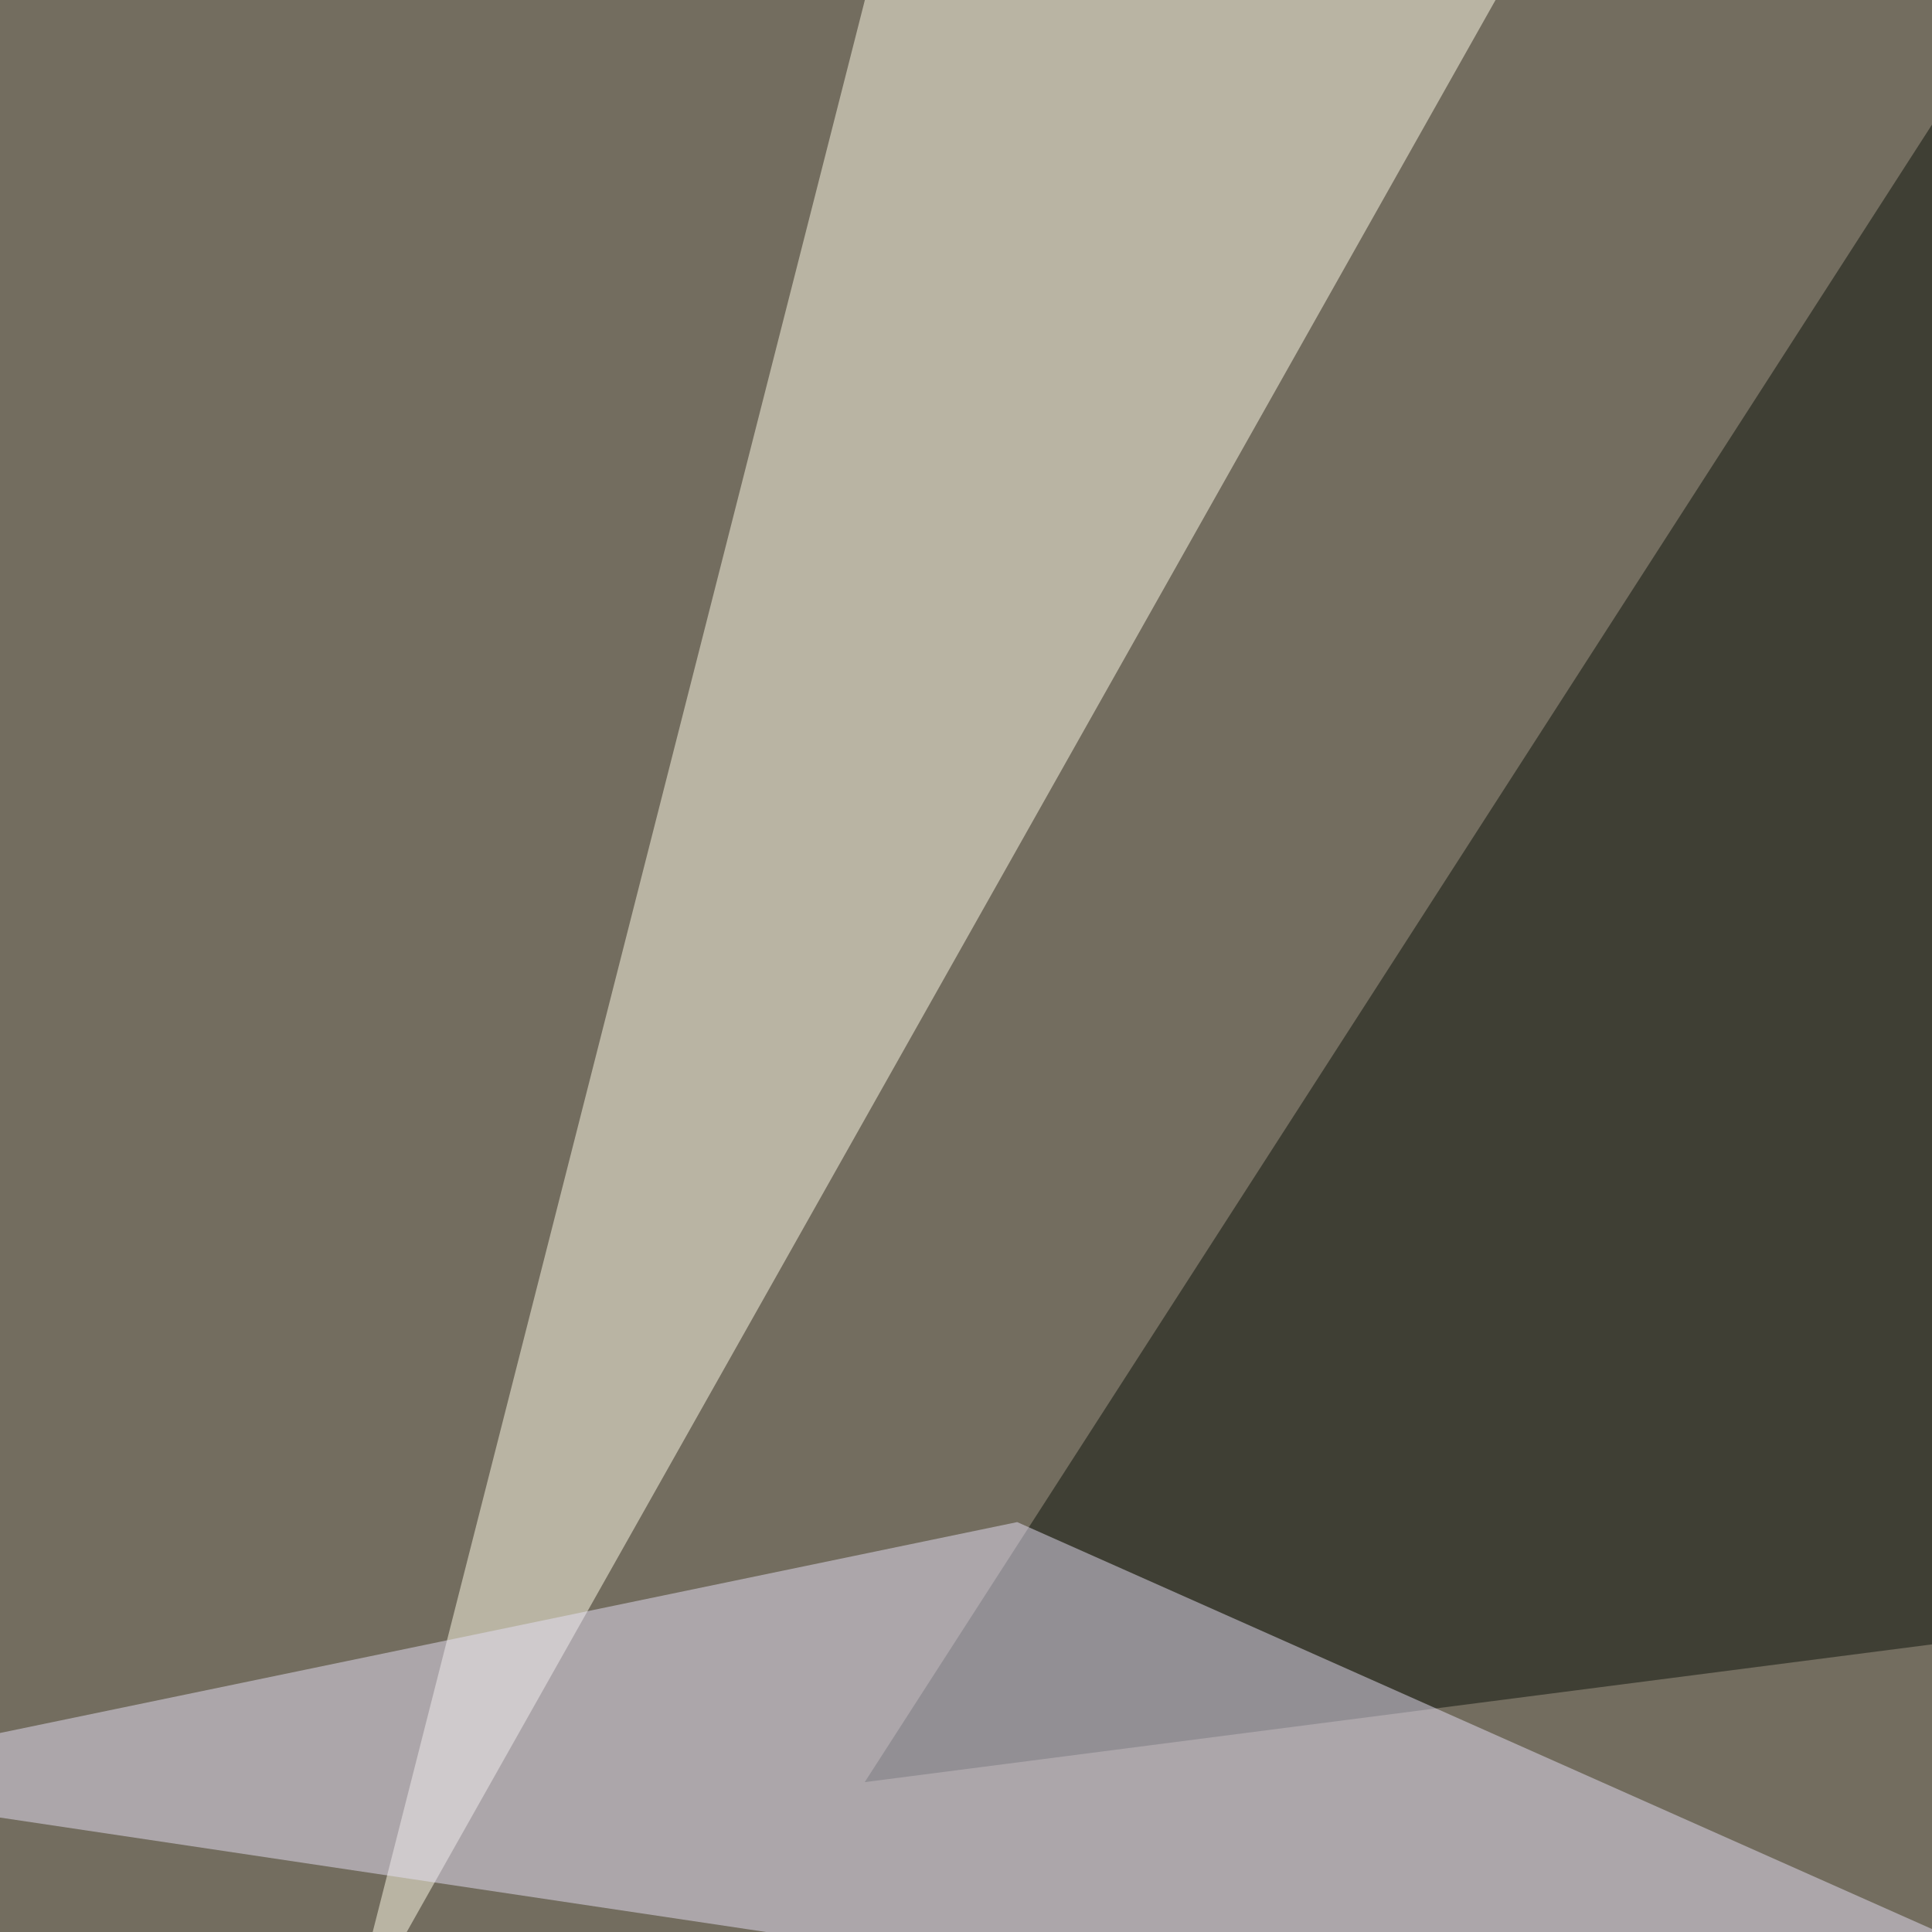
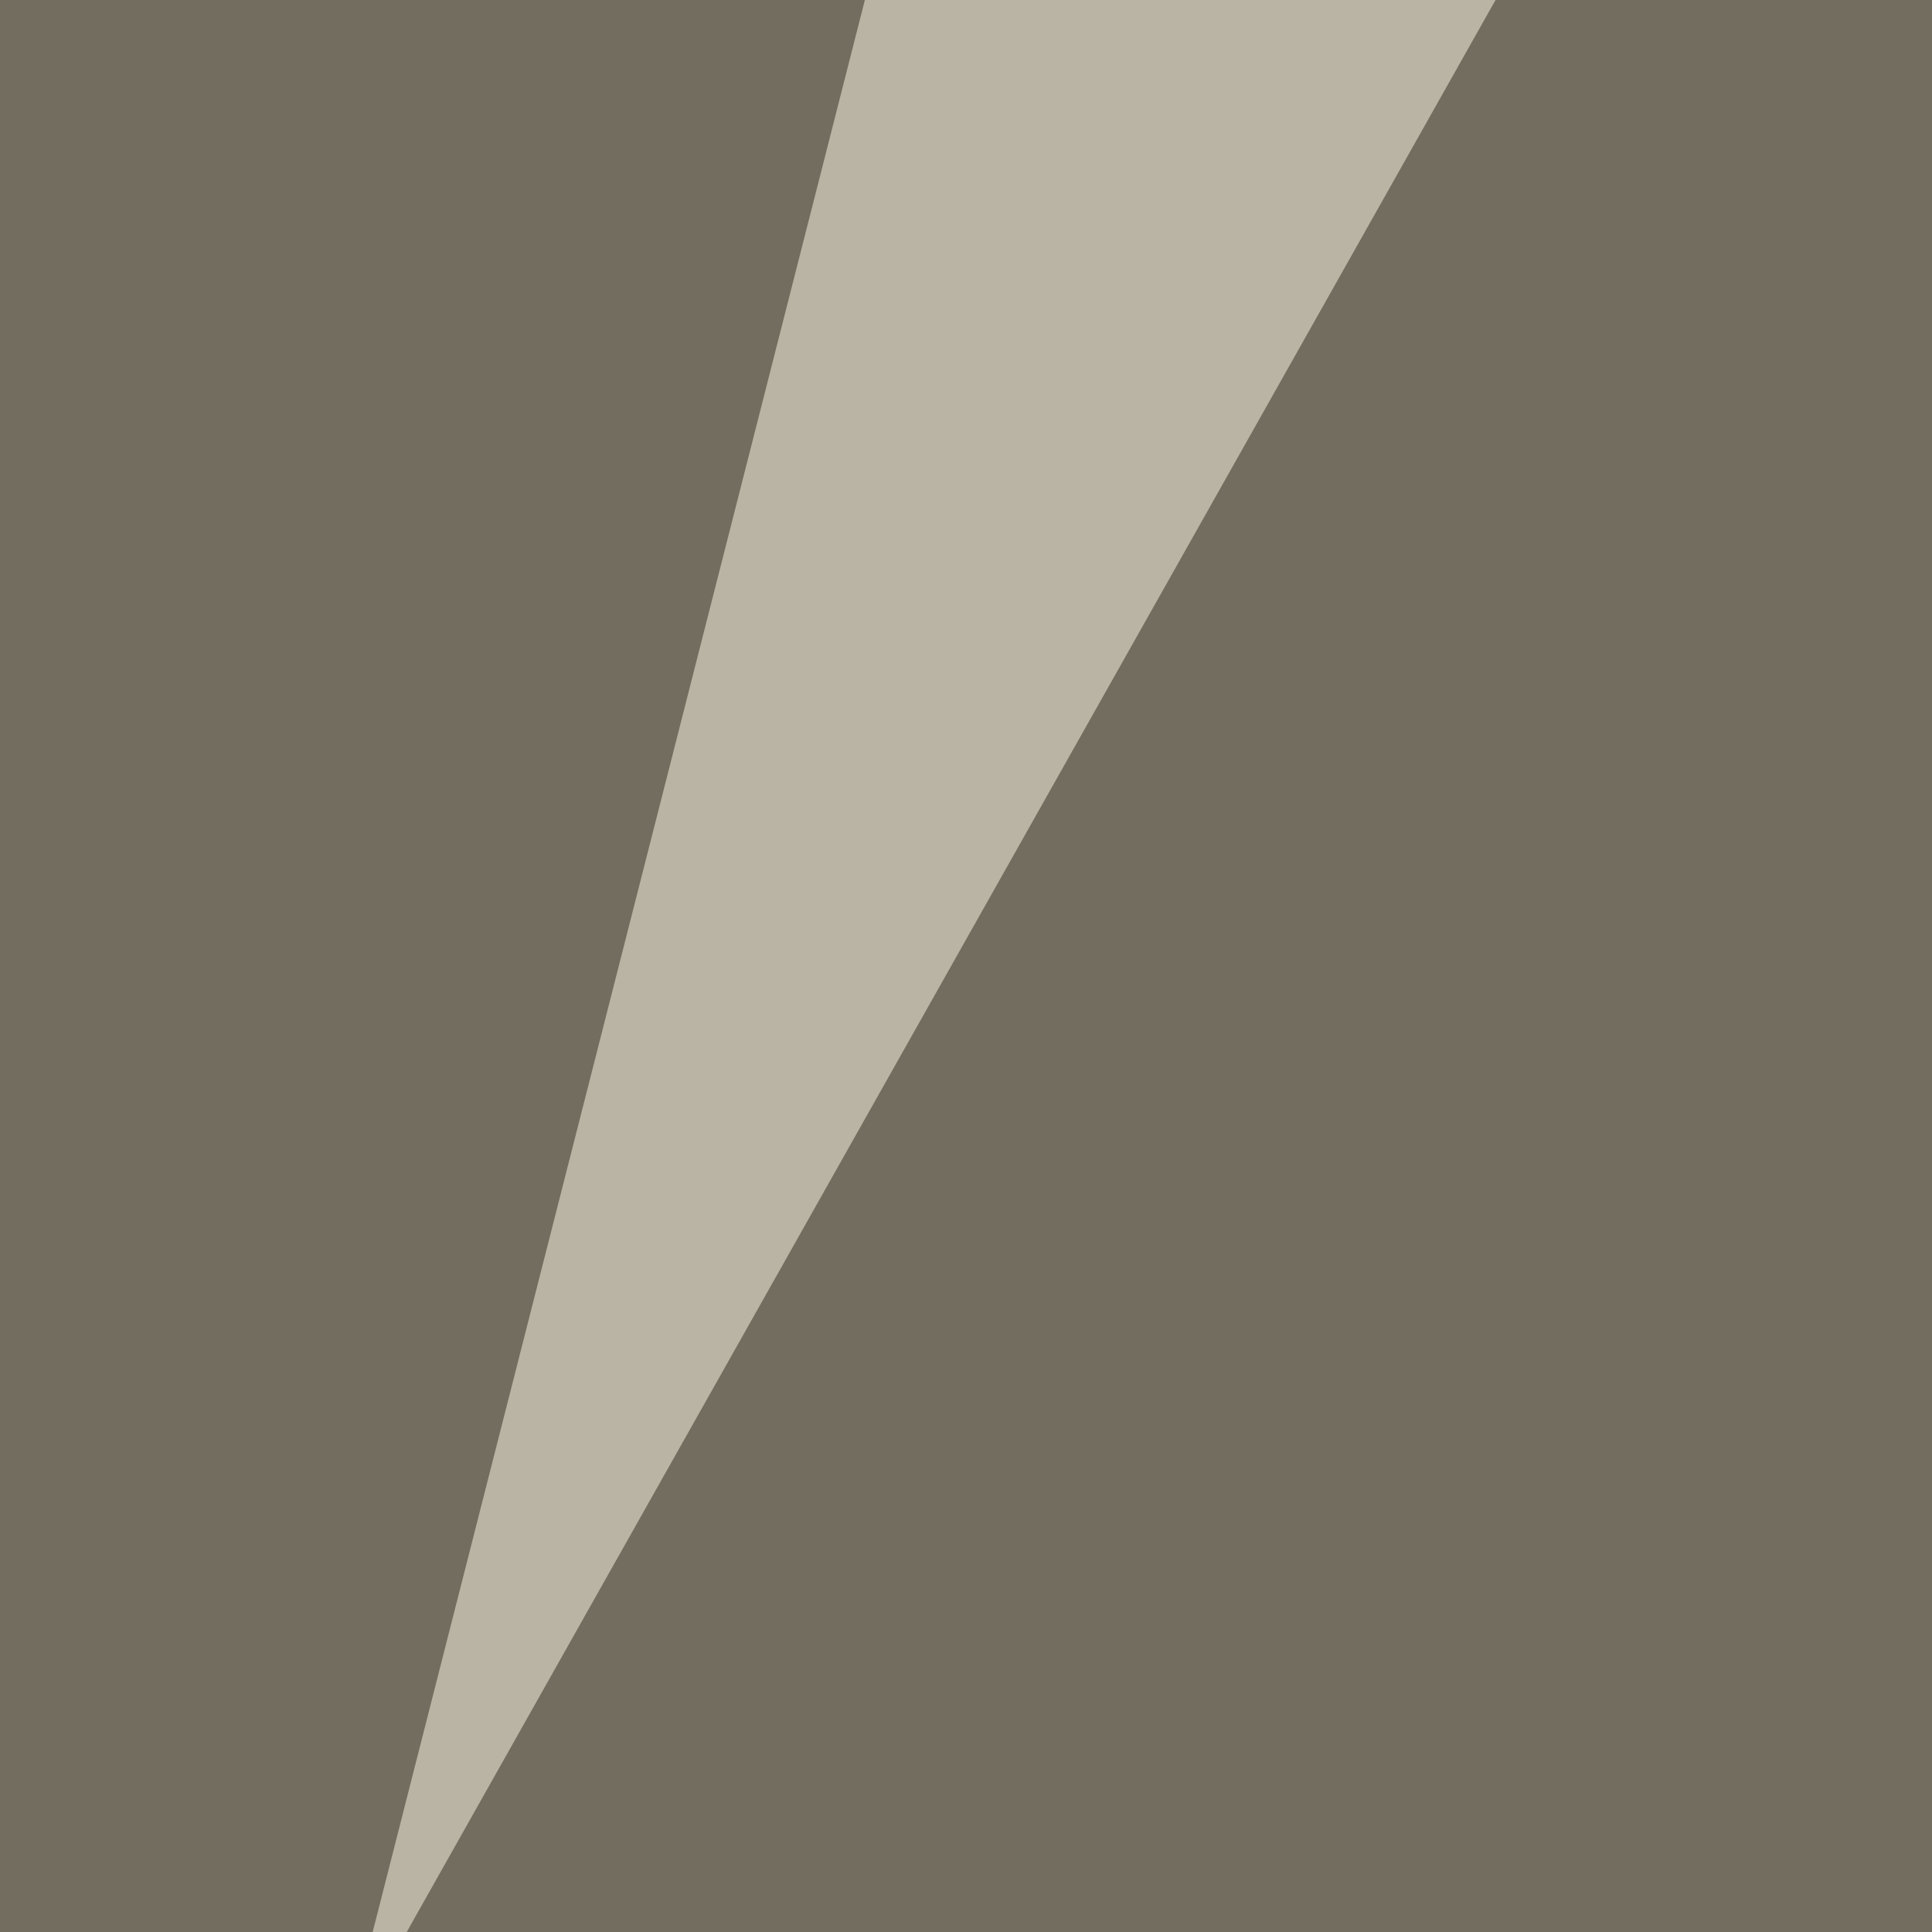
<svg xmlns="http://www.w3.org/2000/svg" width="370" height="370">
  <filter id="a">
    <feGaussianBlur stdDeviation="55" />
  </filter>
  <rect width="100%" height="100%" fill="#736d5f" />
  <g filter="url(#a)">
    <g fill-opacity=".5">
-       <path fill="#0c120a" d="M619.6 282.7l-205-328.1-249 386.7z" />
-       <path fill="#dae2f8" d="M745.6 420.4l-360.3-49.8L795.4 186z" />
      <path fill="#fffde8" d="M66 391.1L312-45.4H177.2z" />
-       <path fill="#e6e1f6" d="M-45.4 341.3l240.2-49.8 290 129z" />
    </g>
  </g>
</svg>